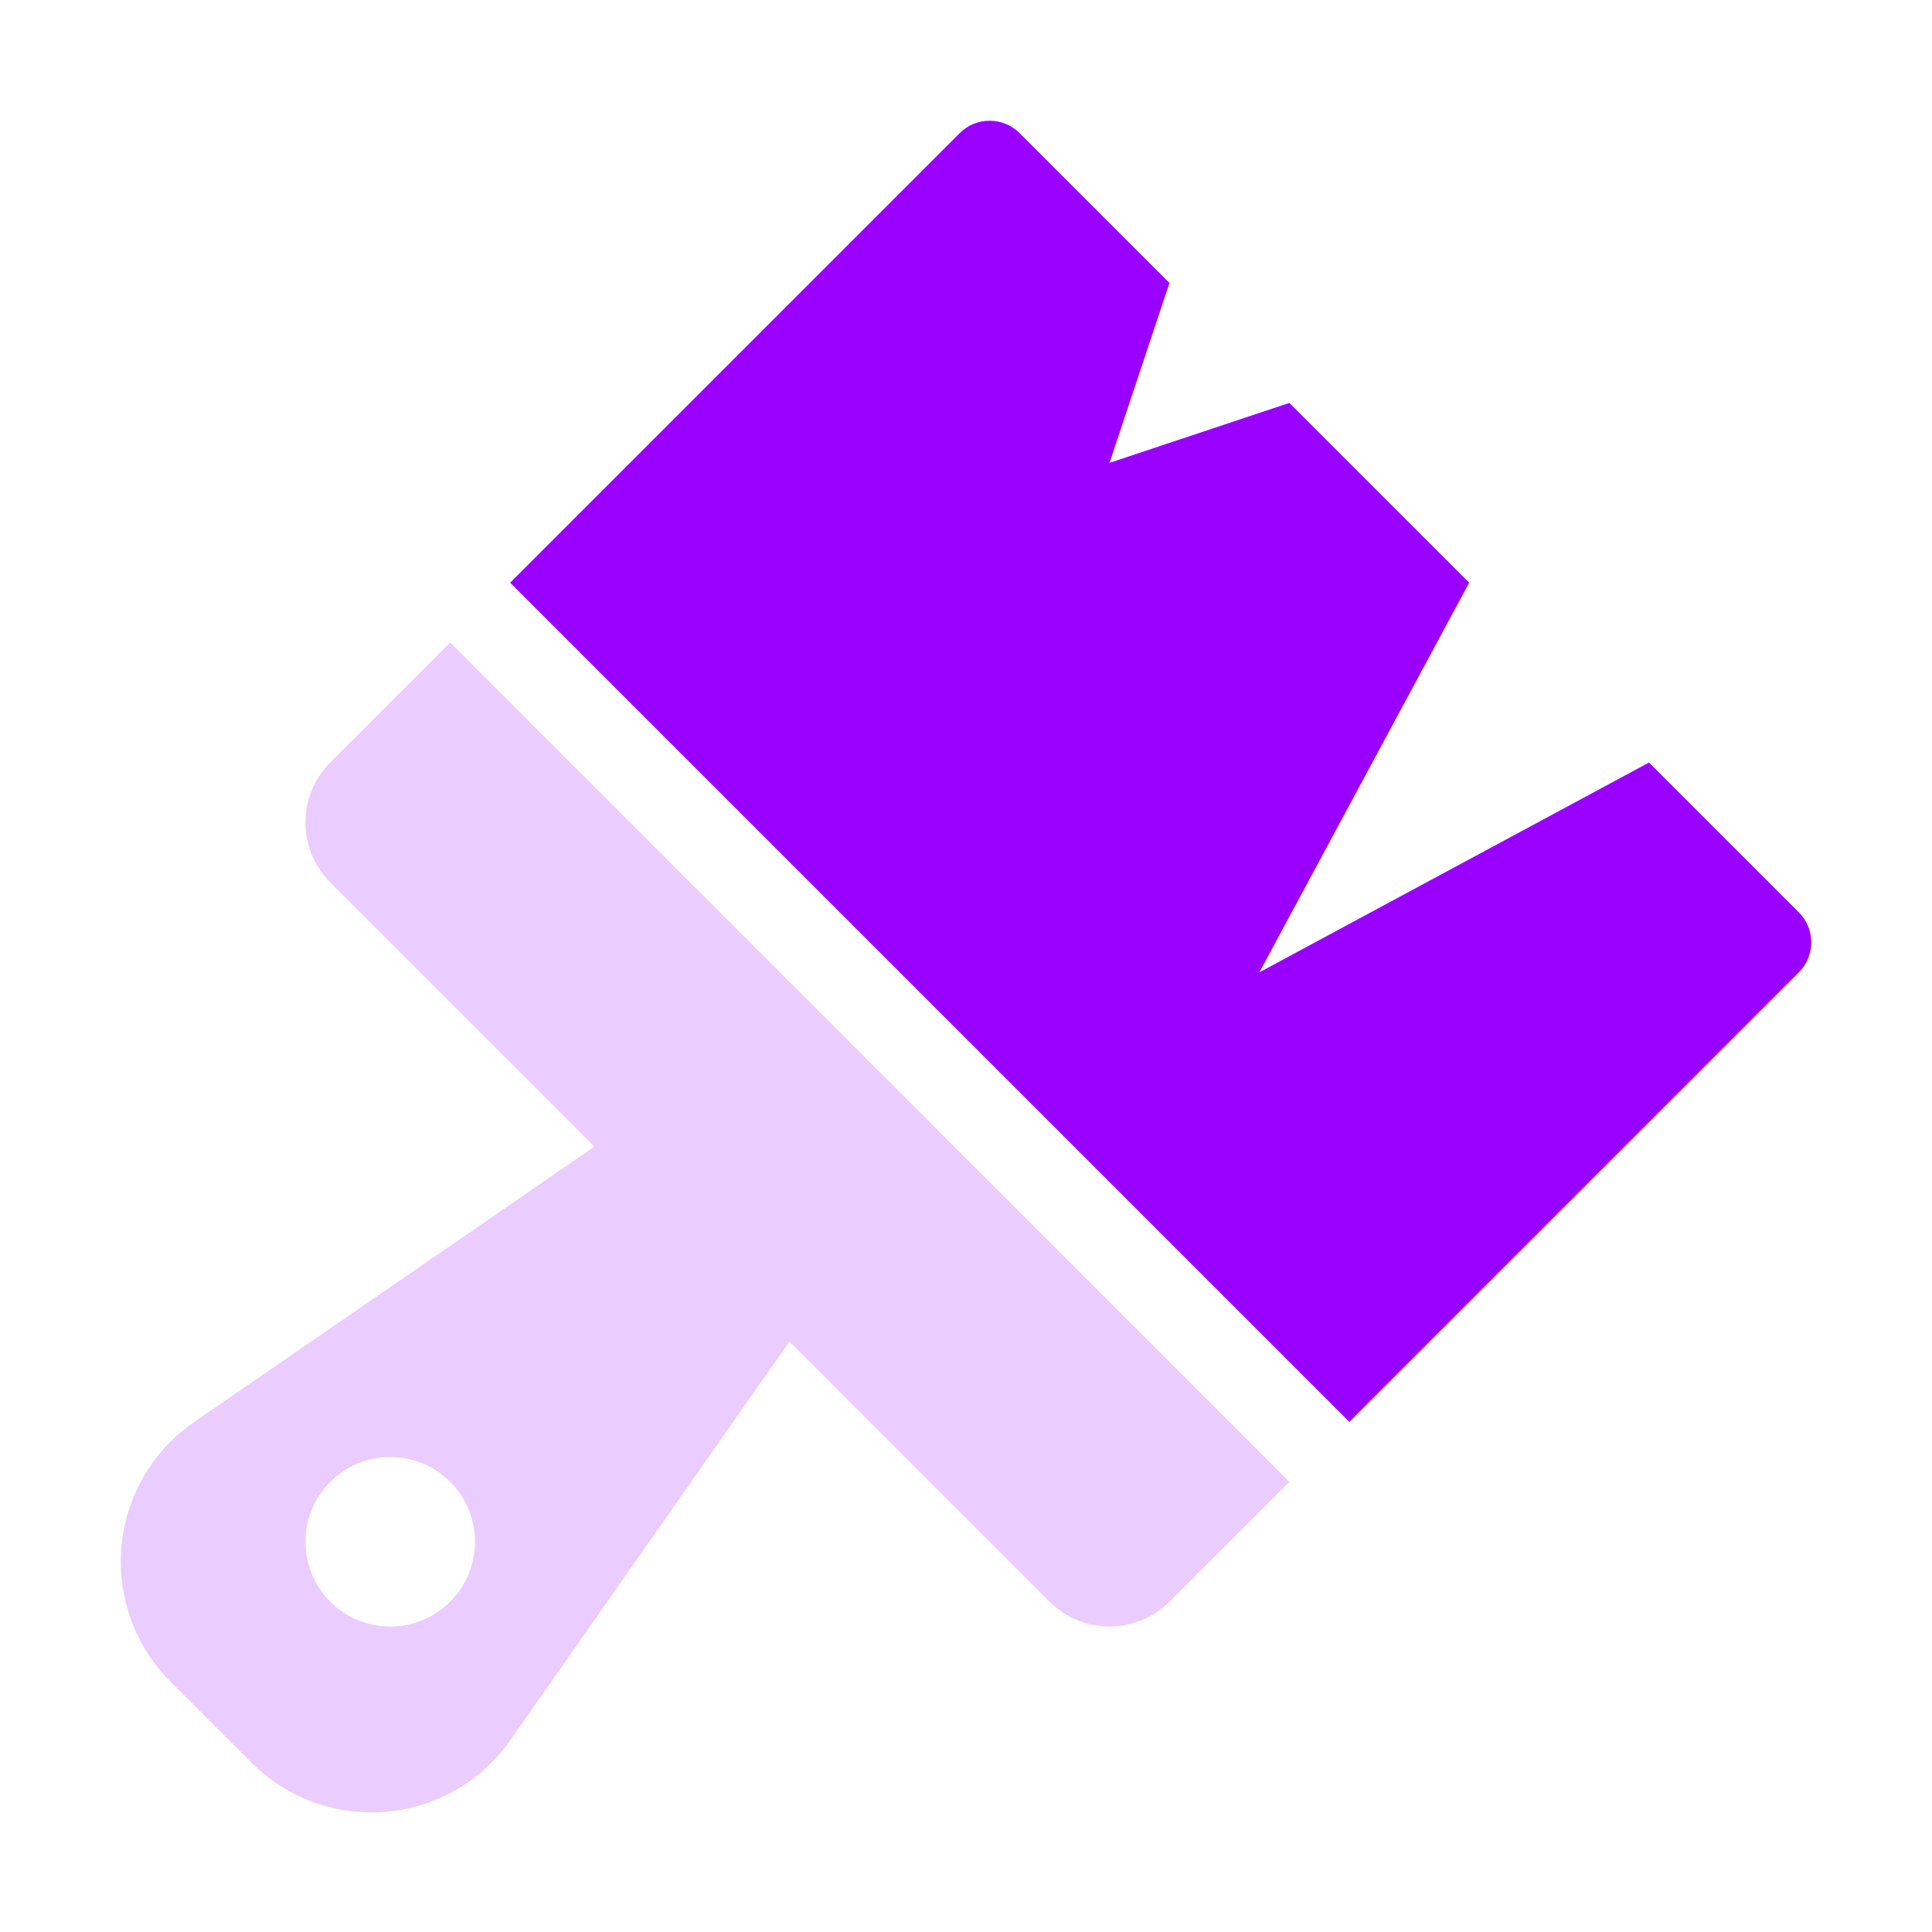
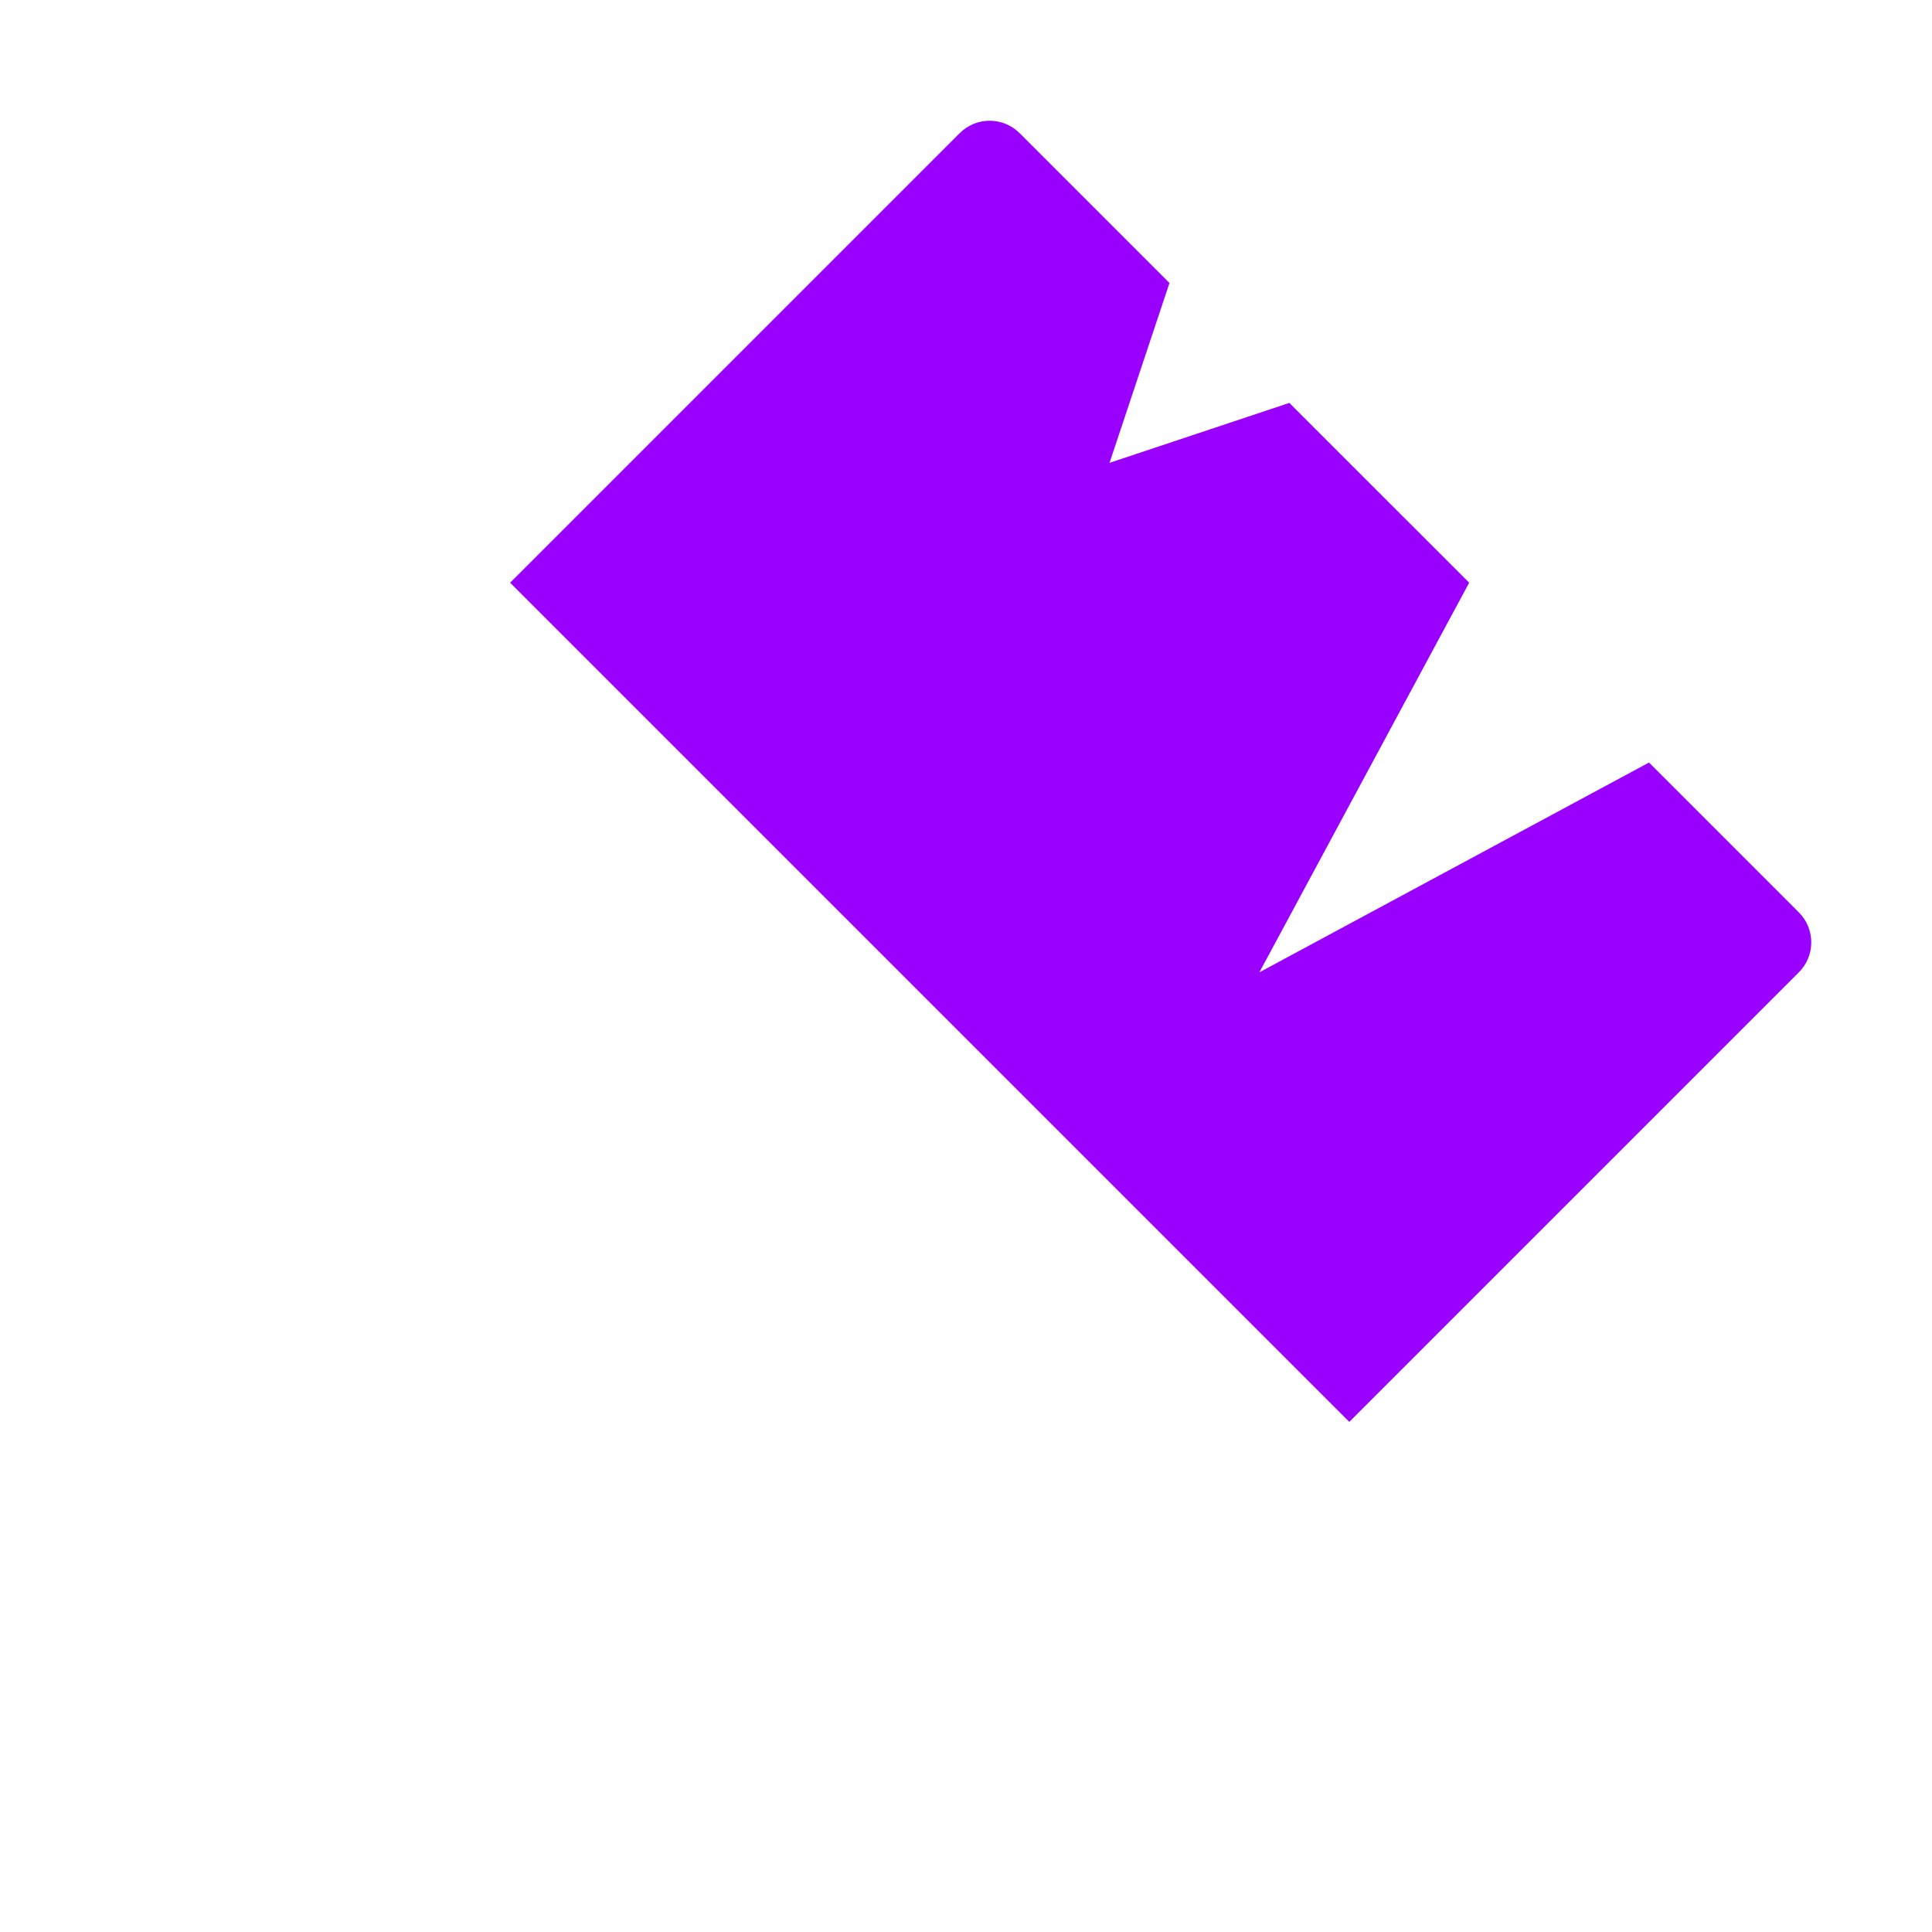
<svg xmlns="http://www.w3.org/2000/svg" width="48" height="48" viewBox="0 0 48 48" fill="none">
  <path fill-rule="evenodd" clip-rule="evenodd" d="M32.033 10.01L36.501 14.477L31.289 24.157L40.969 18.945L44.692 22.668C45.103 23.079 45.103 23.746 44.692 24.157L33.523 35.326L12.674 14.477L23.843 3.308C24.254 2.897 24.921 2.897 25.332 3.308L29.055 7.031L27.566 11.499L32.033 10.01Z" fill="#9A00FF" />
-   <path fill-rule="evenodd" clip-rule="evenodd" d="M19.613 33.329L12.68 43.232C11.346 45.138 8.72 45.602 6.814 44.268C6.613 44.127 6.425 43.969 6.251 43.795L4.234 41.778C2.589 40.133 2.589 37.466 4.234 35.821C4.415 35.639 4.613 35.475 4.825 35.329L14.77 28.487L8.206 21.923C7.384 21.101 7.384 19.767 8.206 18.945L11.185 15.966L32.033 36.815L29.055 39.794C28.233 40.616 26.899 40.616 26.077 39.794L19.613 33.329ZM8.206 39.794C9.029 40.616 10.362 40.616 11.185 39.794C12.007 38.971 12.007 37.638 11.185 36.815C10.362 35.993 9.029 35.993 8.206 36.815C7.384 37.638 7.384 38.971 8.206 39.794Z" fill="#EBCCFF" />
</svg>